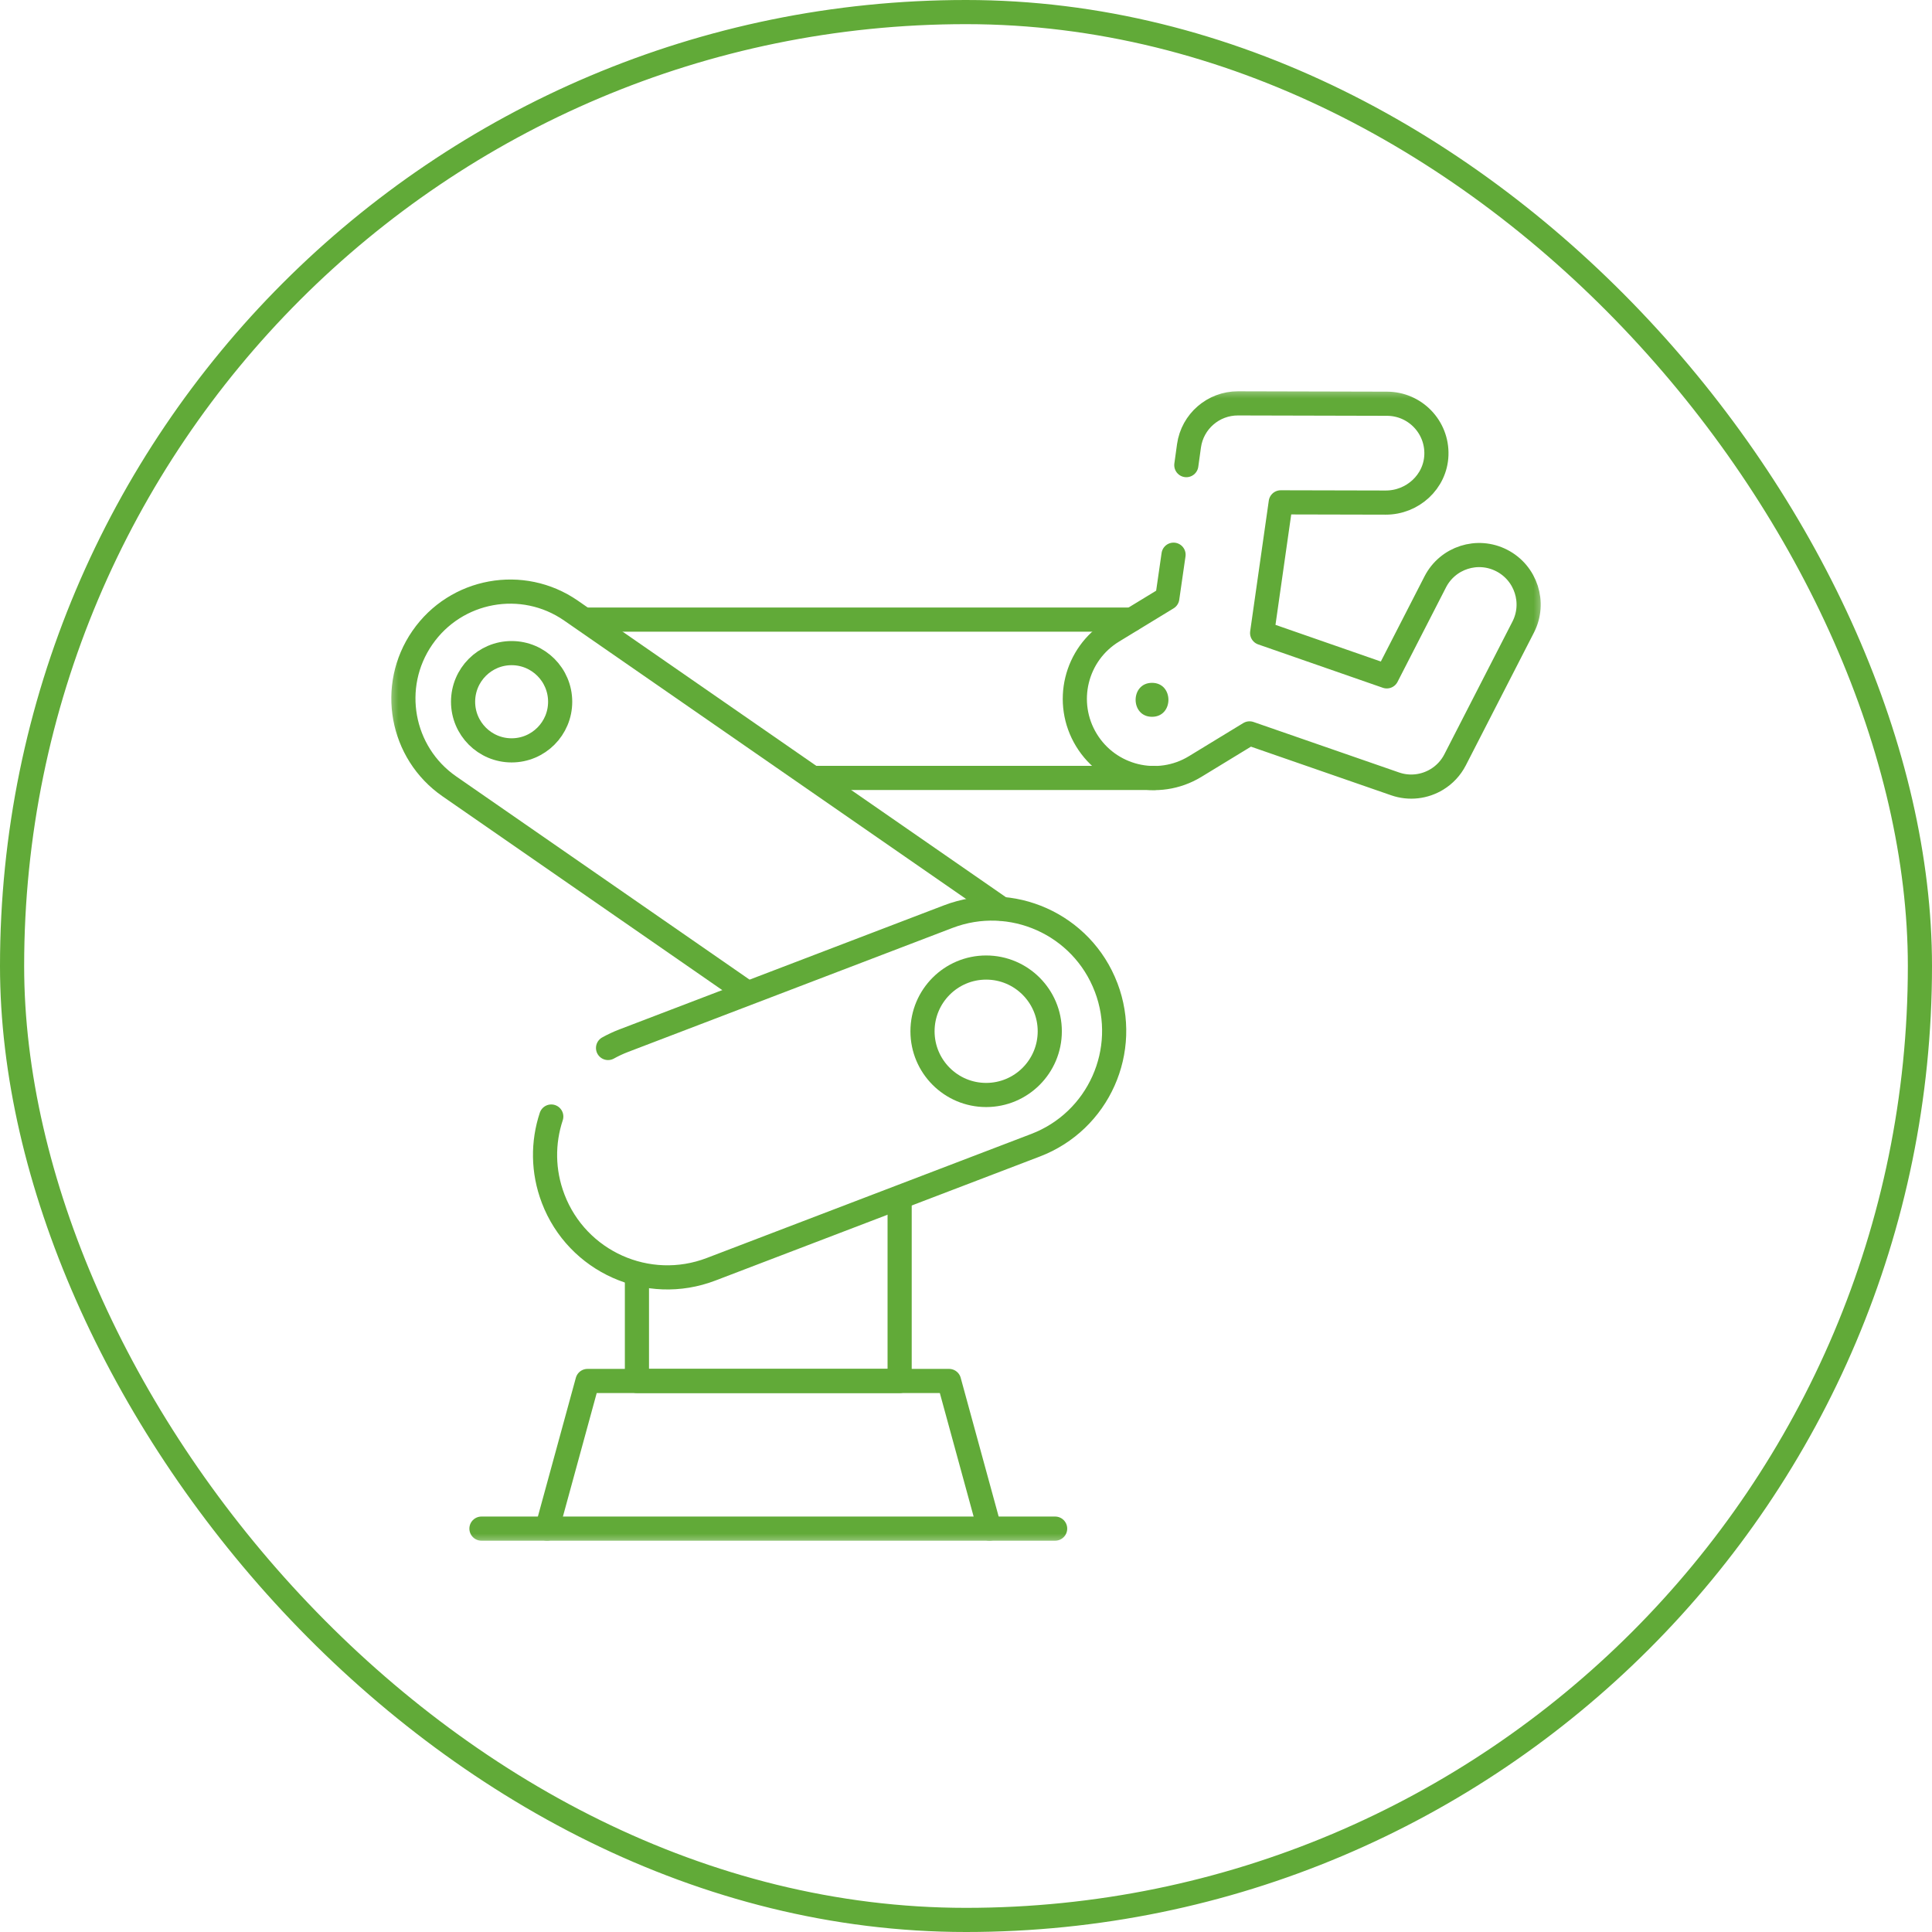
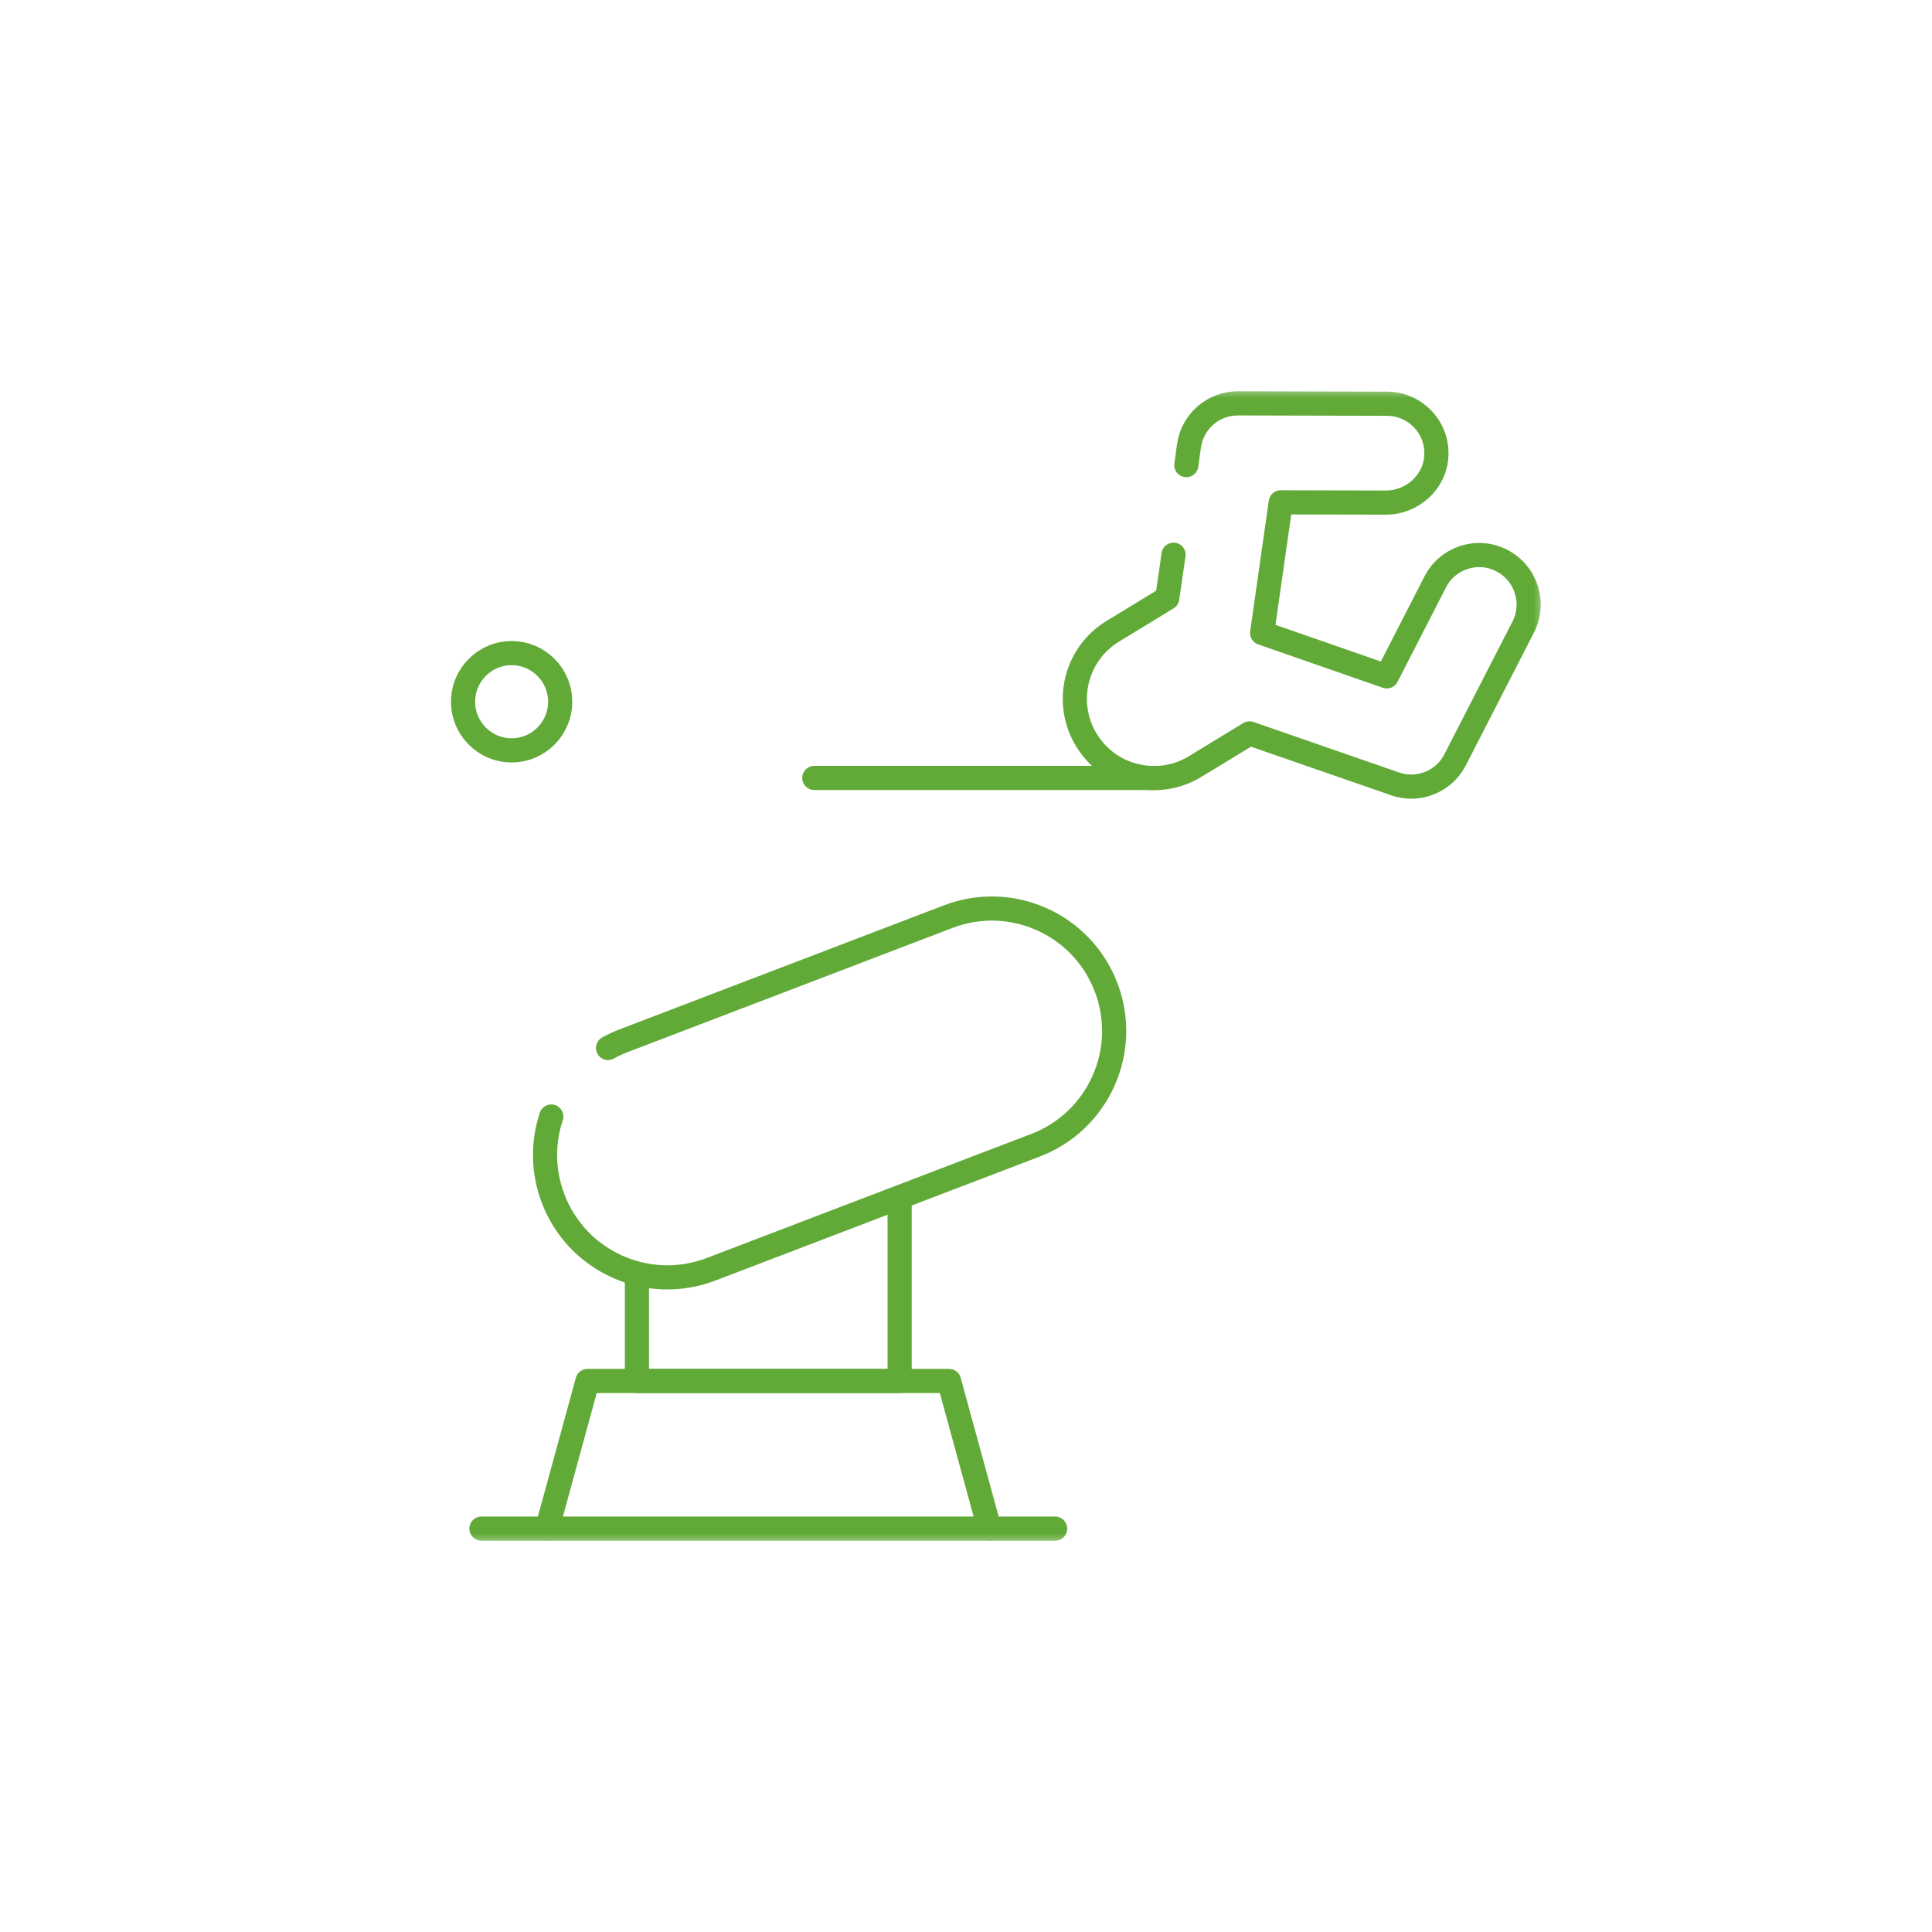
<svg xmlns="http://www.w3.org/2000/svg" width="80" height="80" viewBox="0 0 80 80" fill="none">
-   <rect x="0.5" y="0.5" width="79" height="79" rx="39.5" stroke="#61AA38" />
  <path d="M47.793 32.213H33.719" stroke="#61AA38" stroke-miterlimit="10" stroke-linecap="round" stroke-linejoin="round" />
-   <path d="M24.344 25.656H46.855" stroke="#61AA38" stroke-miterlimit="10" stroke-linecap="round" stroke-linejoin="round" />
  <mask id="mask0_4634_74044" style="mask-type:luminance" maskUnits="userSpaceOnUse" x="16" y="16" width="48" height="48">
    <path d="M16 16H64V64H16V16Z" fill="white" />
  </mask>
  <g mask="url(#mask0_4634_74044)">
-     <path d="M30.863 41.052L18.609 32.563C16.602 31.173 16.1 28.417 17.488 26.408L17.489 26.407C18.878 24.395 21.635 23.892 23.644 25.284L41.458 37.624" stroke="#61AA38" stroke-miterlimit="10" stroke-linecap="round" stroke-linejoin="round" />
    <path d="M22.654 63.297L24.327 57.183H39.298L40.971 63.297" stroke="#61AA38" stroke-miterlimit="10" stroke-linecap="round" stroke-linejoin="round" />
    <path d="M19.936 63.297H43.691" stroke="#61AA38" stroke-miterlimit="10" stroke-linecap="round" stroke-linejoin="round" />
    <path d="M37.252 49.761V57.183H26.374V52.948" stroke="#61AA38" stroke-miterlimit="10" stroke-linecap="round" stroke-linejoin="round" />
    <path d="M22.827 46.233C22.473 47.302 22.47 48.495 22.903 49.629L22.904 49.633C23.901 52.247 26.828 53.558 29.441 52.559L42.879 47.422C45.489 46.424 46.798 43.498 45.802 40.885L45.8 40.882C44.804 38.267 41.876 36.957 39.263 37.956L25.826 43.093C25.6 43.179 25.384 43.281 25.178 43.395" stroke="#61AA38" stroke-miterlimit="10" stroke-linecap="round" stroke-linejoin="round" />
-     <path d="M43.469 42.703C43.469 44.16 42.289 45.341 40.834 45.341C39.379 45.341 38.199 44.16 38.199 42.703C38.199 41.246 39.379 40.064 40.834 40.064C42.289 40.064 43.469 41.246 43.469 42.703Z" stroke="#61AA38" stroke-miterlimit="10" stroke-linecap="round" stroke-linejoin="round" />
    <path d="M23.195 29.058C23.195 30.169 22.295 31.071 21.185 31.071C20.075 31.071 19.175 30.169 19.175 29.058C19.175 27.946 20.075 27.044 21.185 27.044C22.295 27.044 23.195 27.946 23.195 29.058Z" stroke="#61AA38" stroke-miterlimit="10" stroke-linecap="round" stroke-linejoin="round" />
    <path d="M48.594 22.969L48.335 24.764L46.076 26.141C44.532 27.082 44.044 29.098 44.986 30.644C45.928 32.19 47.944 32.681 49.488 31.741L51.164 30.719L51.741 30.368L57.764 32.457C58.359 32.665 58.993 32.581 59.5 32.272C59.812 32.082 60.076 31.806 60.253 31.461L63.072 25.967C63.587 24.962 63.19 23.728 62.185 23.211C61.18 22.693 59.947 23.089 59.431 24.094L57.424 28.007L52.262 26.211L53.033 20.801L57.377 20.811C58.489 20.814 59.44 19.951 59.478 18.839C59.518 17.677 58.589 16.721 57.435 16.718L51.261 16.703C50.242 16.701 49.377 17.449 49.234 18.458L49.123 19.26" stroke="#61AA38" stroke-miterlimit="10" stroke-linecap="round" stroke-linejoin="round" />
-     <path d="M47.703 29.681C48.608 29.681 48.609 28.275 47.703 28.275C46.798 28.275 46.796 29.681 47.703 29.681Z" fill="#61AA38" />
  </g>
</svg>